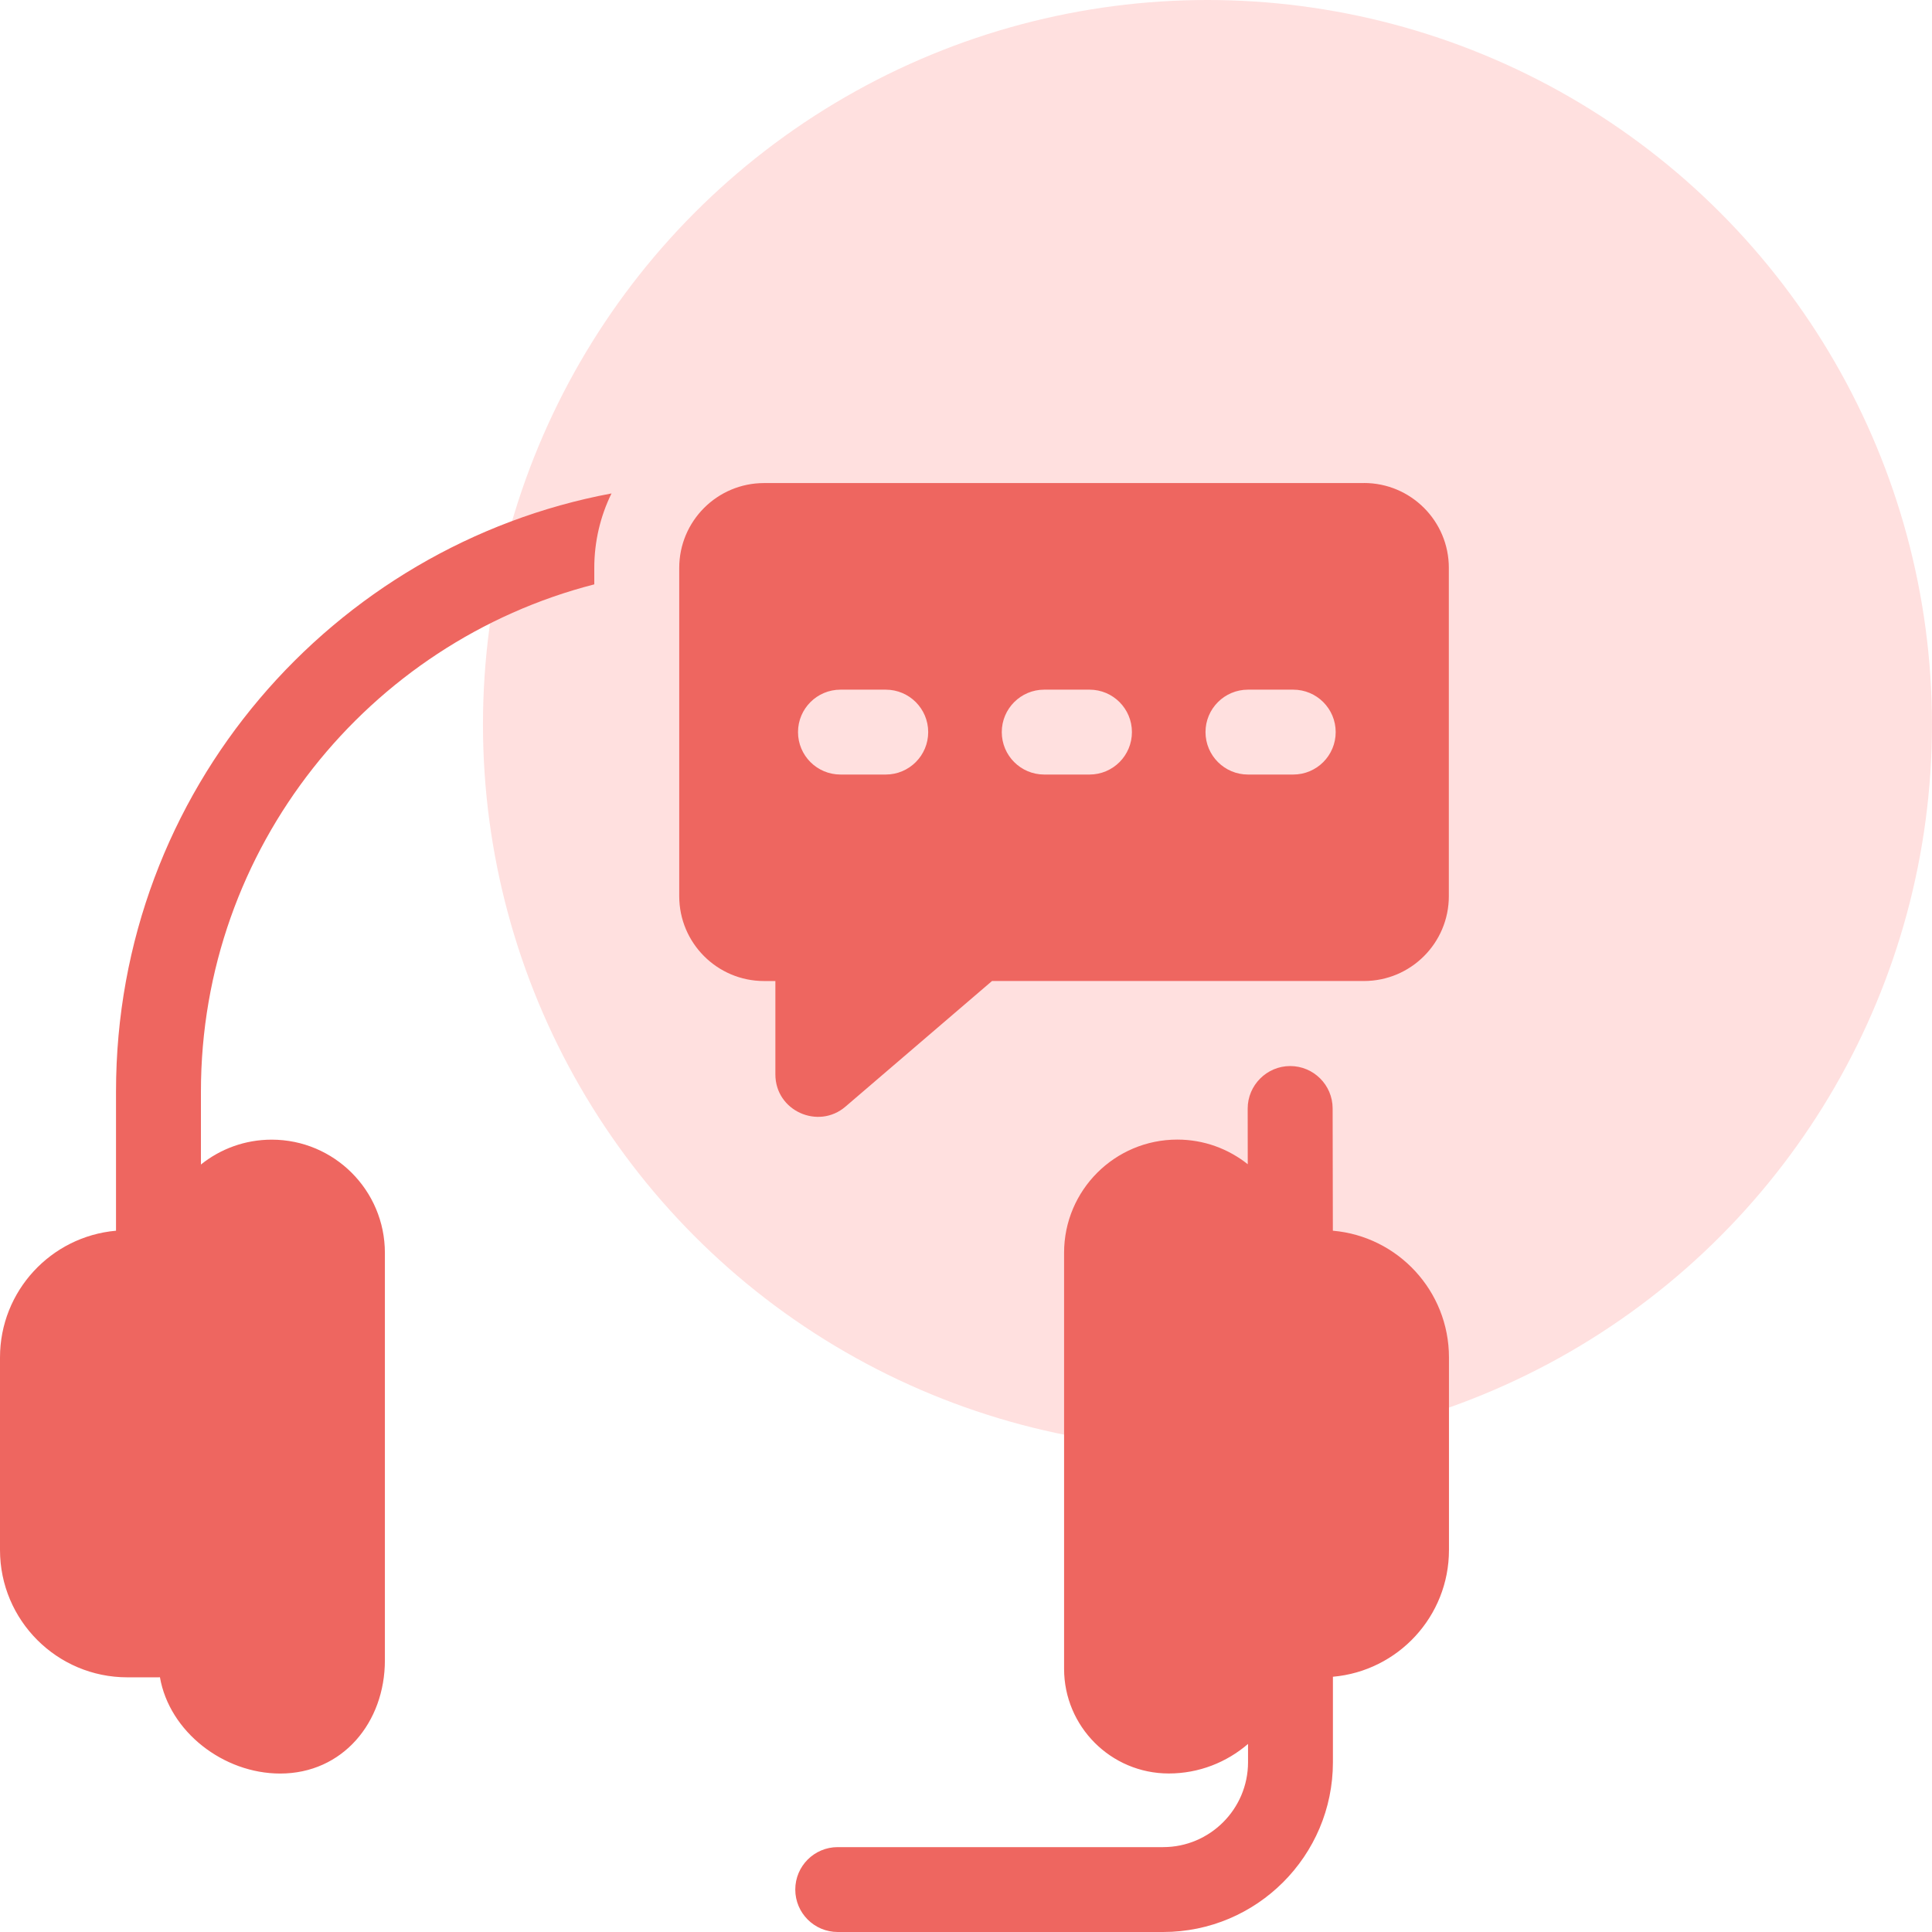
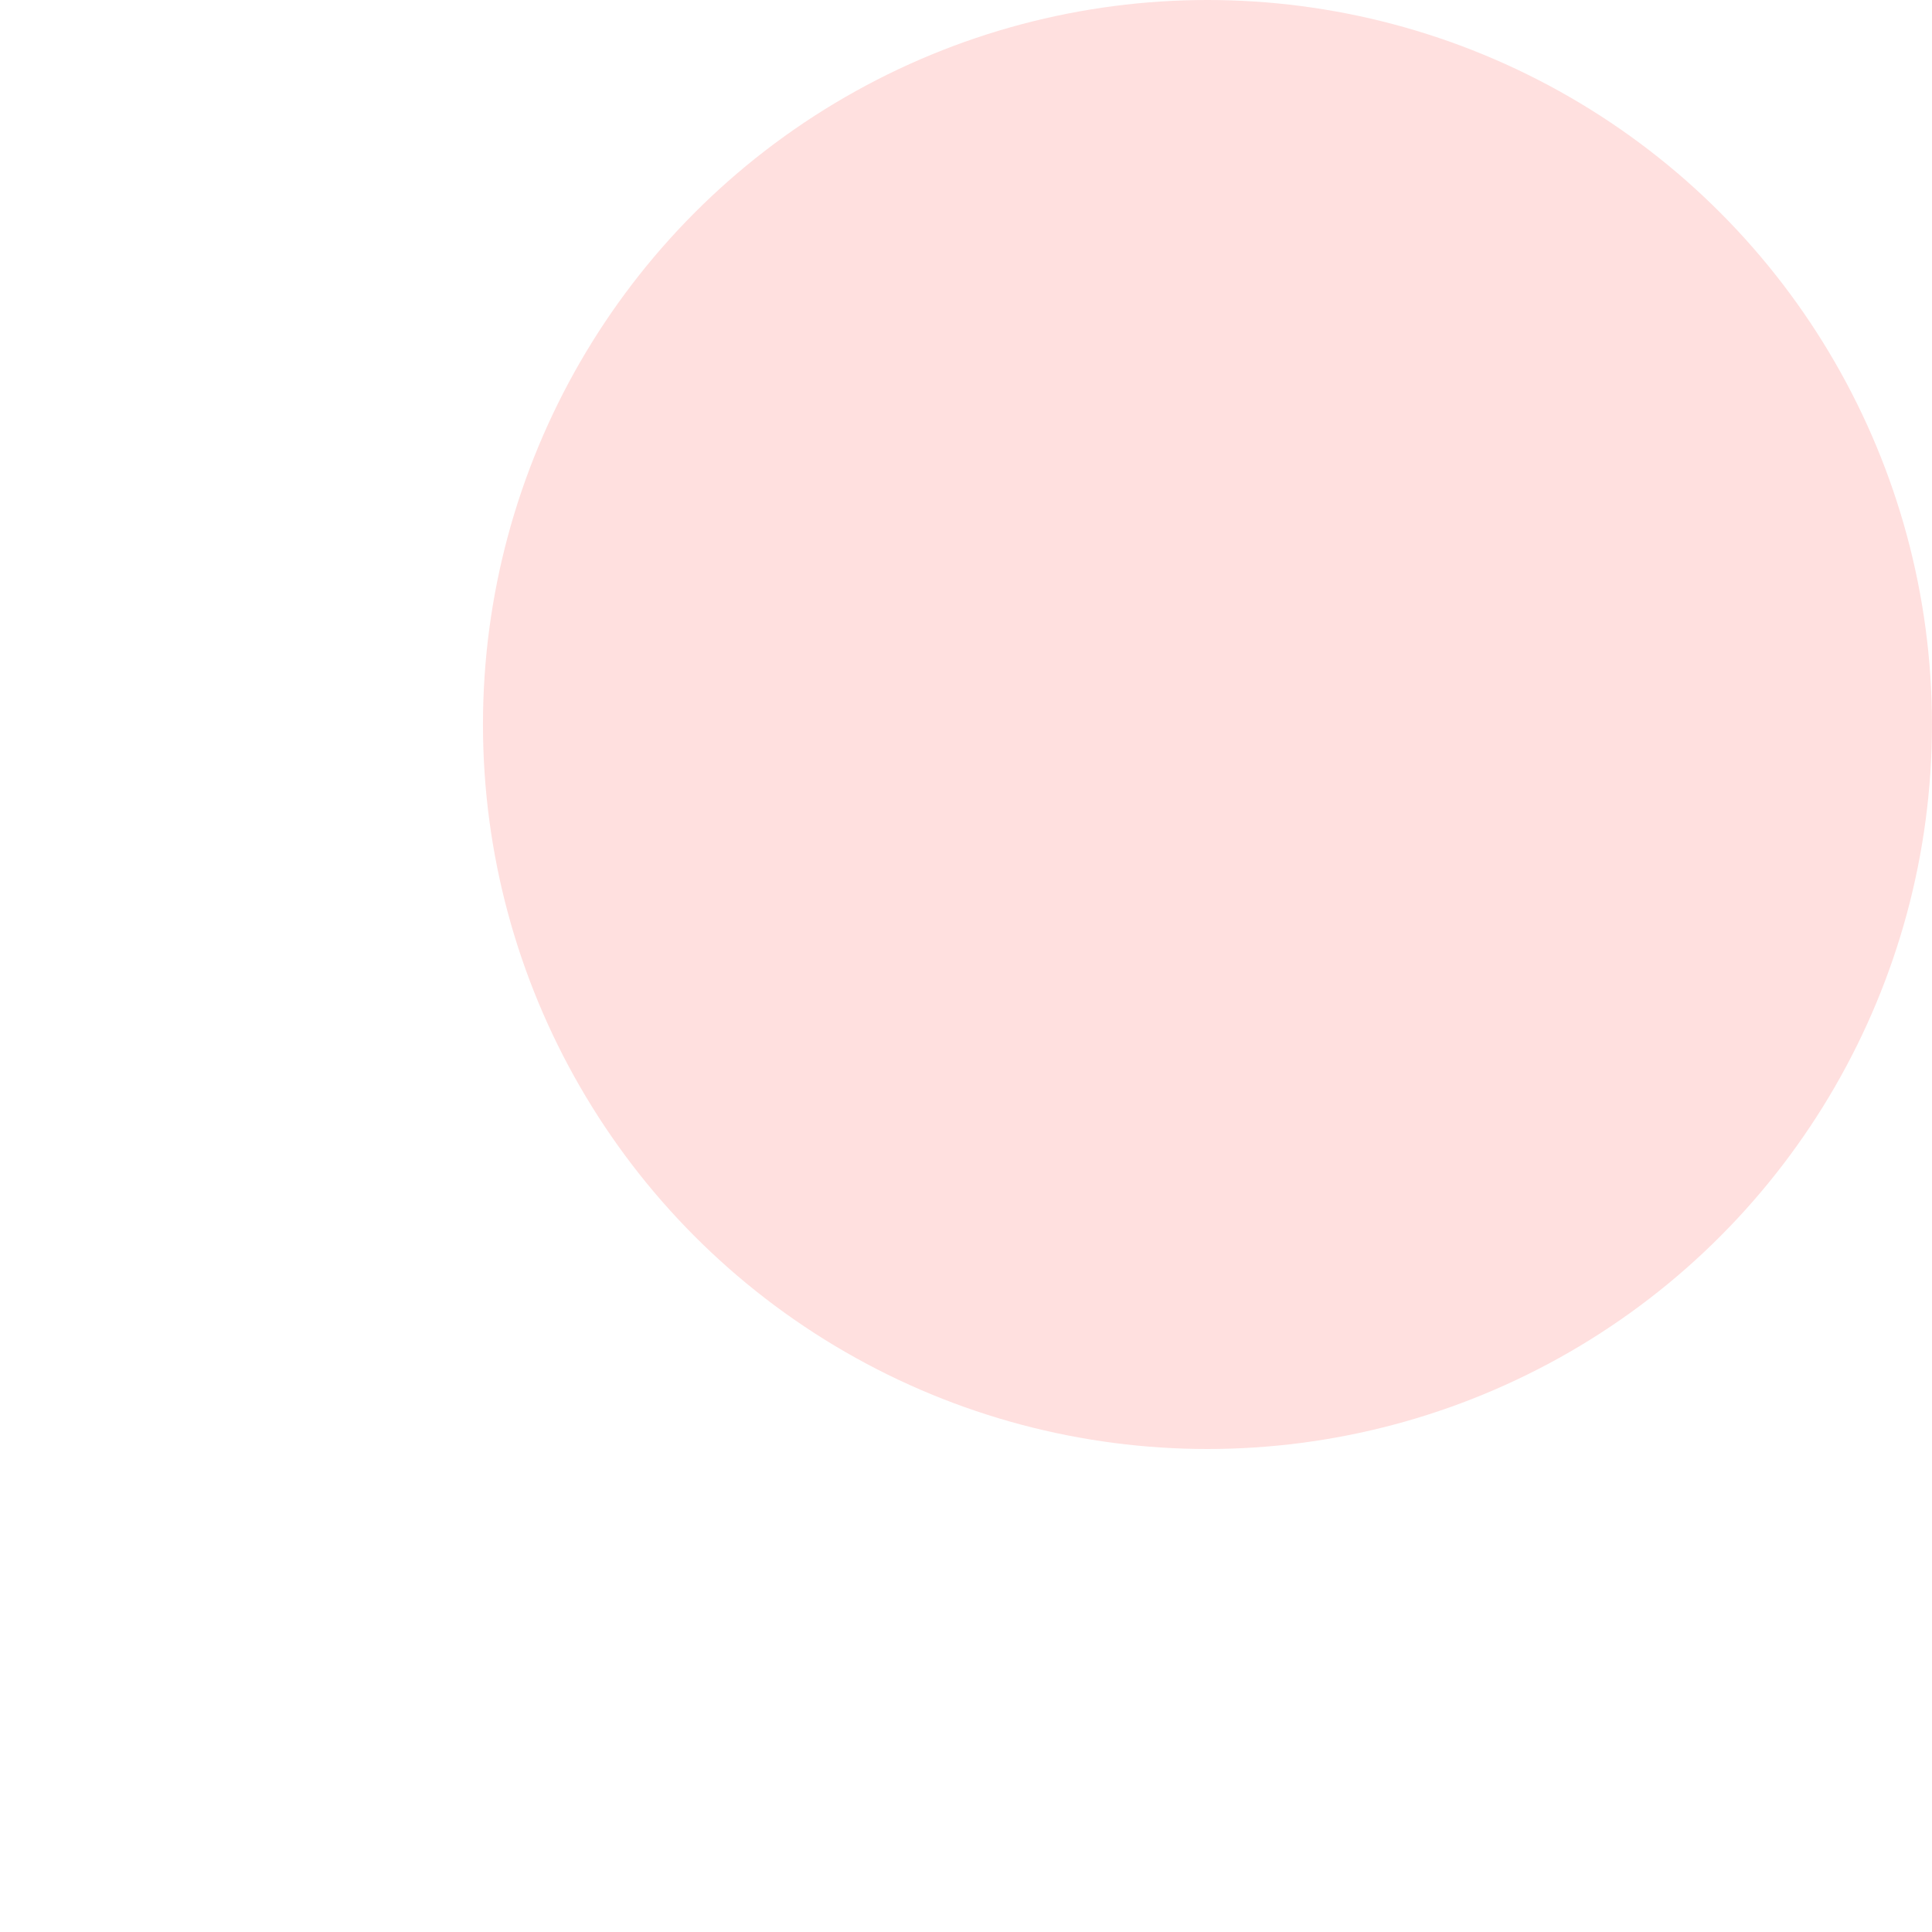
<svg xmlns="http://www.w3.org/2000/svg" width="60" height="60" viewBox="0 0 60 60" fill="none">
  <circle cx="37.499" cy="22.5" r="22.5" fill="#FFE0DF" />
-   <path d="M40.067 33.107C40.794 33.107 41.384 33.695 41.386 34.421C41.389 35.533 41.393 37.114 41.393 38.221H41.395C43.414 38.397 44.999 40.092 44.999 42.158V48.136C44.999 50.2 43.415 51.895 41.395 52.073V54.727C41.395 57.634 39.031 60 36.123 60H26.016C25.288 60 24.698 59.409 24.698 58.682C24.698 57.954 25.288 57.364 26.016 57.364H36.123C37.575 57.364 38.758 56.182 38.759 54.728C38.759 54.537 38.759 54.347 38.759 54.159C38.096 54.73 37.236 55.077 36.298 55.077C34.497 55.077 33.046 53.616 33.046 51.825V38.906C33.046 36.965 34.62 35.391 36.562 35.391C37.389 35.391 38.149 35.678 38.75 36.156C38.749 35.568 38.75 35.003 38.748 34.431C38.746 33.703 39.341 33.108 40.067 33.107ZM18.991 15.324C18.648 16.024 18.456 16.81 18.456 17.639V18.148C11.441 19.95 6.24 26.328 6.24 33.898V36.165C6.842 35.682 7.606 35.393 8.438 35.393C10.378 35.393 11.953 36.967 11.953 38.908V51.563C11.953 53.492 10.642 55.079 8.701 55.079C6.938 55.079 5.26 53.78 4.967 52.088C4.952 52.088 4.938 52.091 4.923 52.091H3.955C1.77 52.091 0 50.319 0 48.136V42.158C0 40.093 1.583 38.399 3.603 38.221V33.897C3.603 24.525 10.365 16.934 18.991 15.324ZM42.359 15C43.815 15 44.995 16.18 44.995 17.636V27.83C44.995 29.286 43.815 30.466 42.359 30.466H30.808L26.257 34.367C25.414 35.092 24.08 34.501 24.08 33.366V30.467H23.73C22.274 30.467 21.094 29.287 21.094 27.831V17.638C21.094 16.182 22.274 15.002 23.73 15.002H42.361L42.359 15ZM26.102 21.418C25.374 21.418 24.783 22.008 24.783 22.736C24.783 23.464 25.374 24.054 26.102 24.054H27.508C28.236 24.054 28.826 23.464 28.826 22.736C28.826 22.008 28.236 21.418 27.508 21.418H26.102ZM32.429 21.418C31.701 21.418 31.111 22.009 31.111 22.736C31.111 23.464 31.701 24.054 32.429 24.054H33.836C34.564 24.054 35.153 23.464 35.153 22.736C35.153 22.008 34.564 21.418 33.836 21.418H32.429ZM38.757 21.418C38.029 21.418 37.438 22.008 37.438 22.736C37.439 23.464 38.029 24.054 38.757 24.054H40.163C40.891 24.054 41.481 23.464 41.481 22.736C41.481 22.008 40.891 21.418 40.163 21.418H38.757Z" fill="#EE6660" />
</svg>